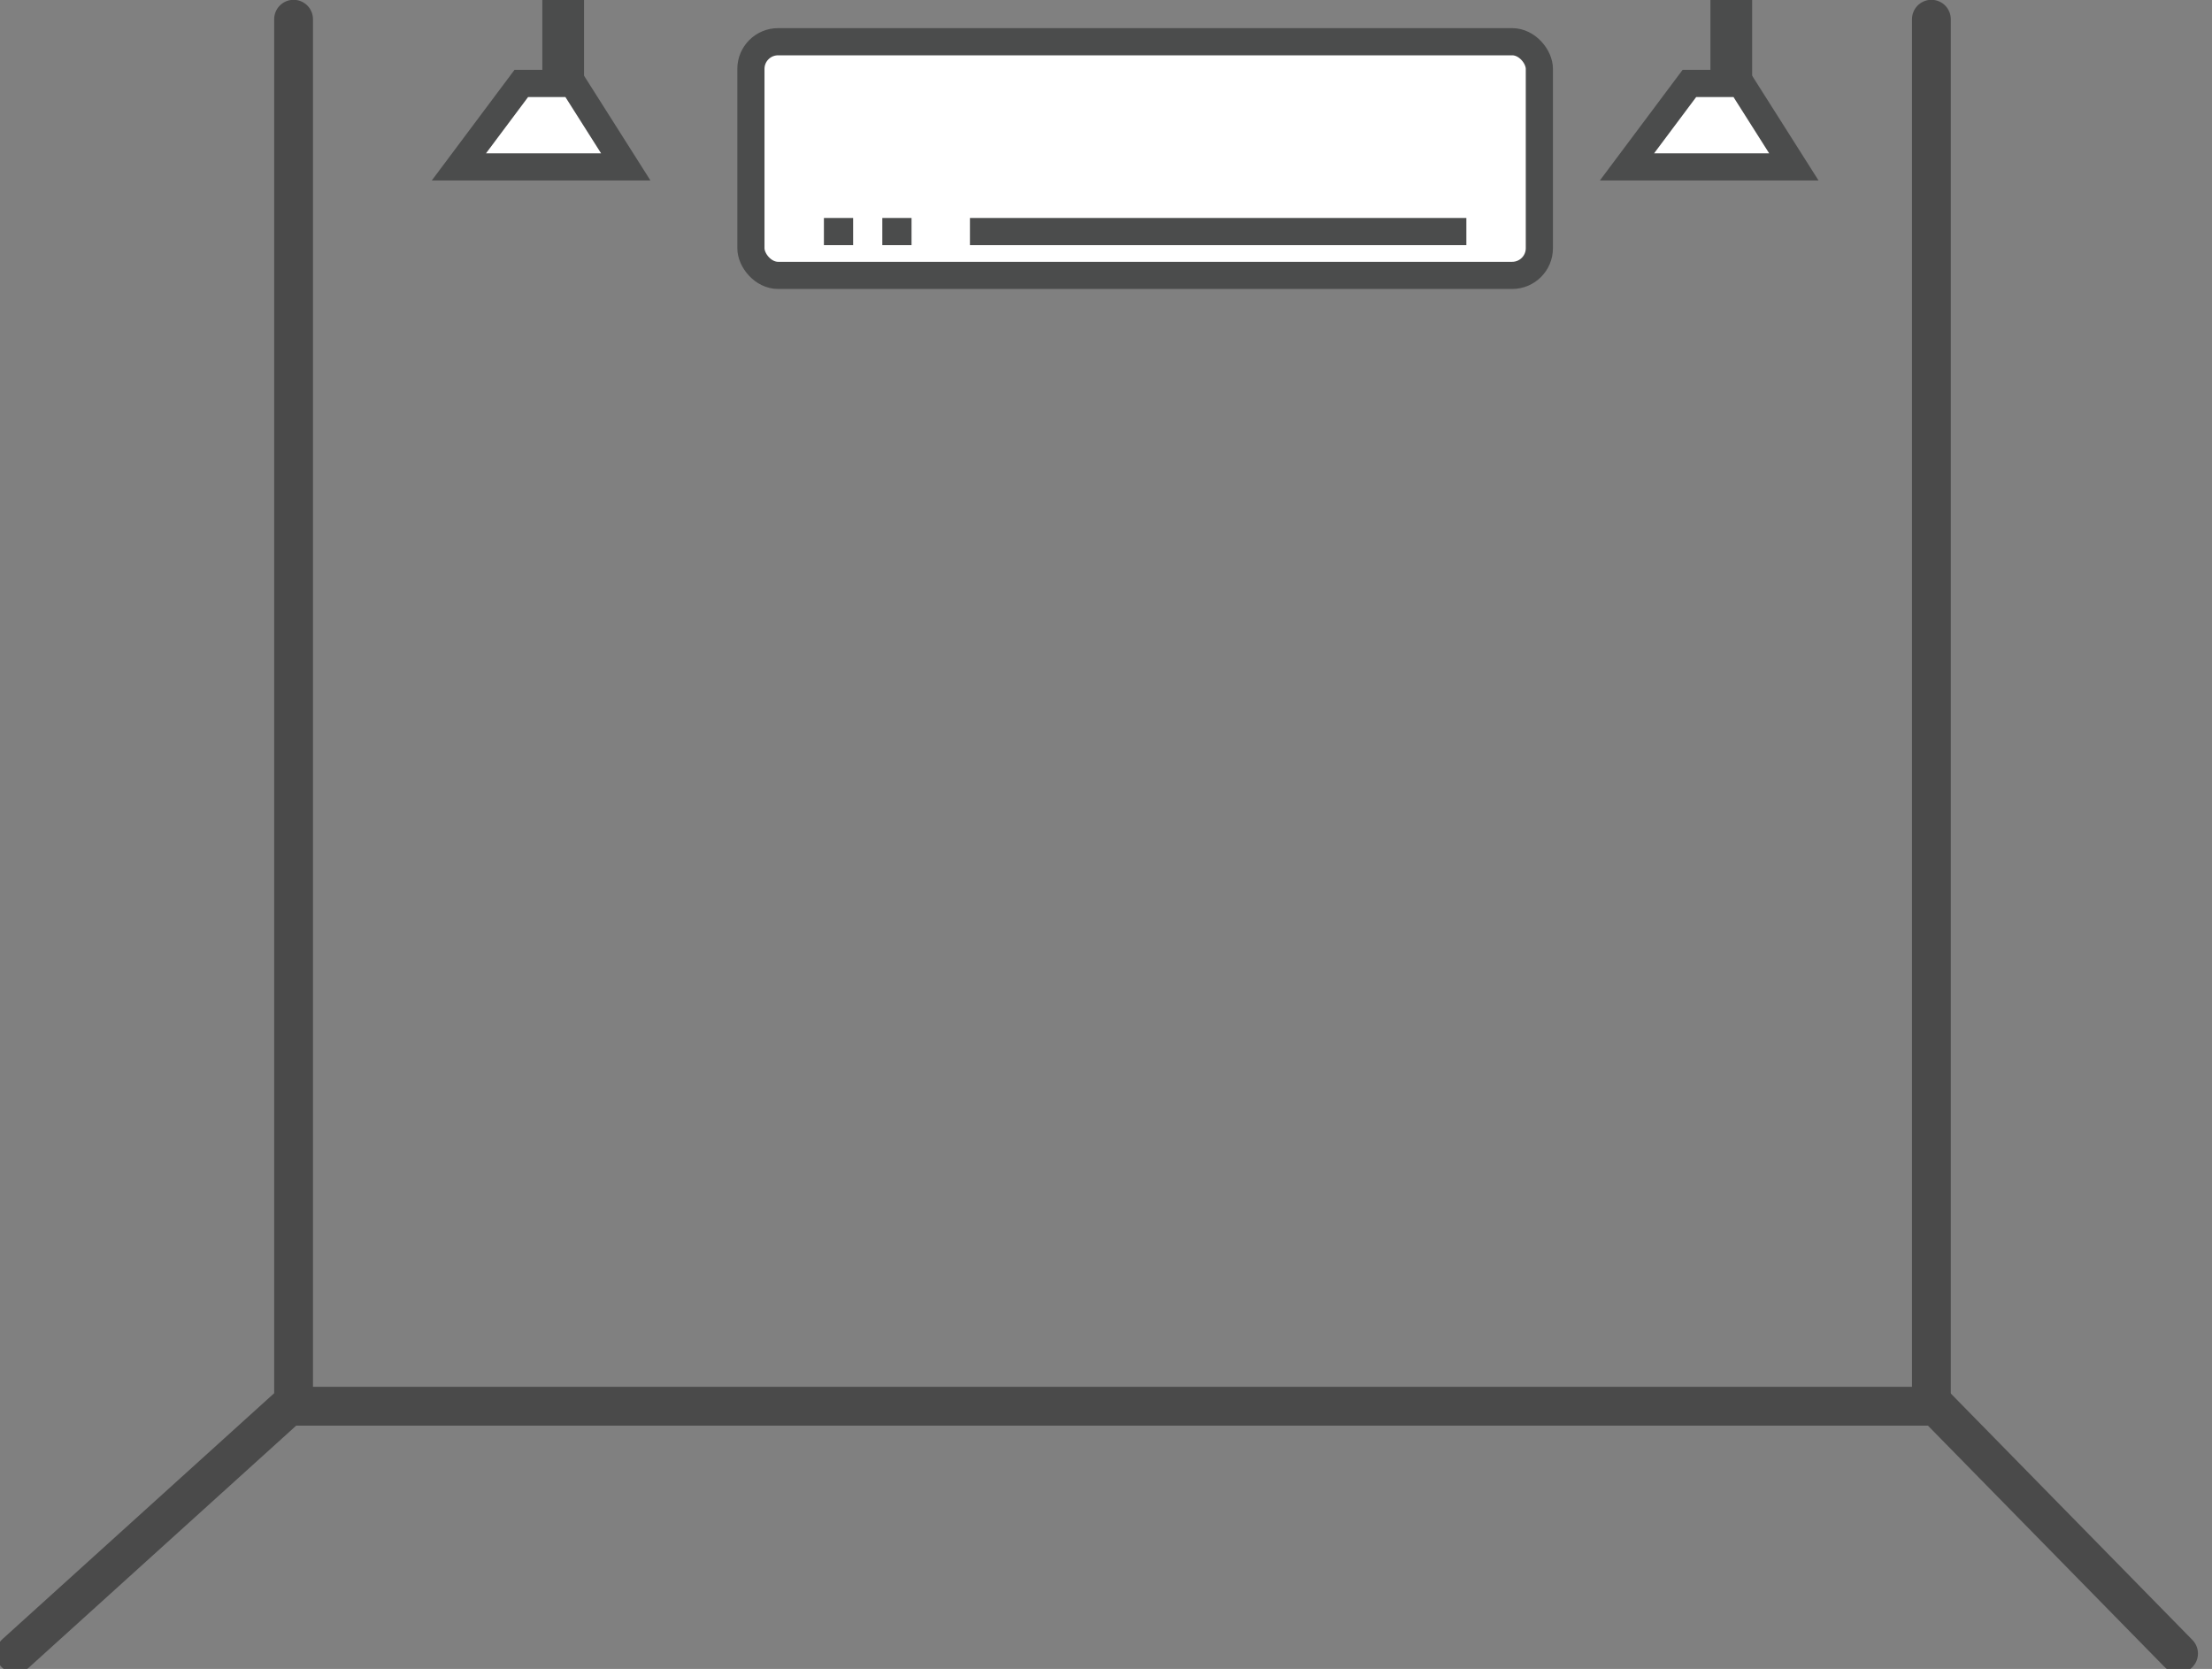
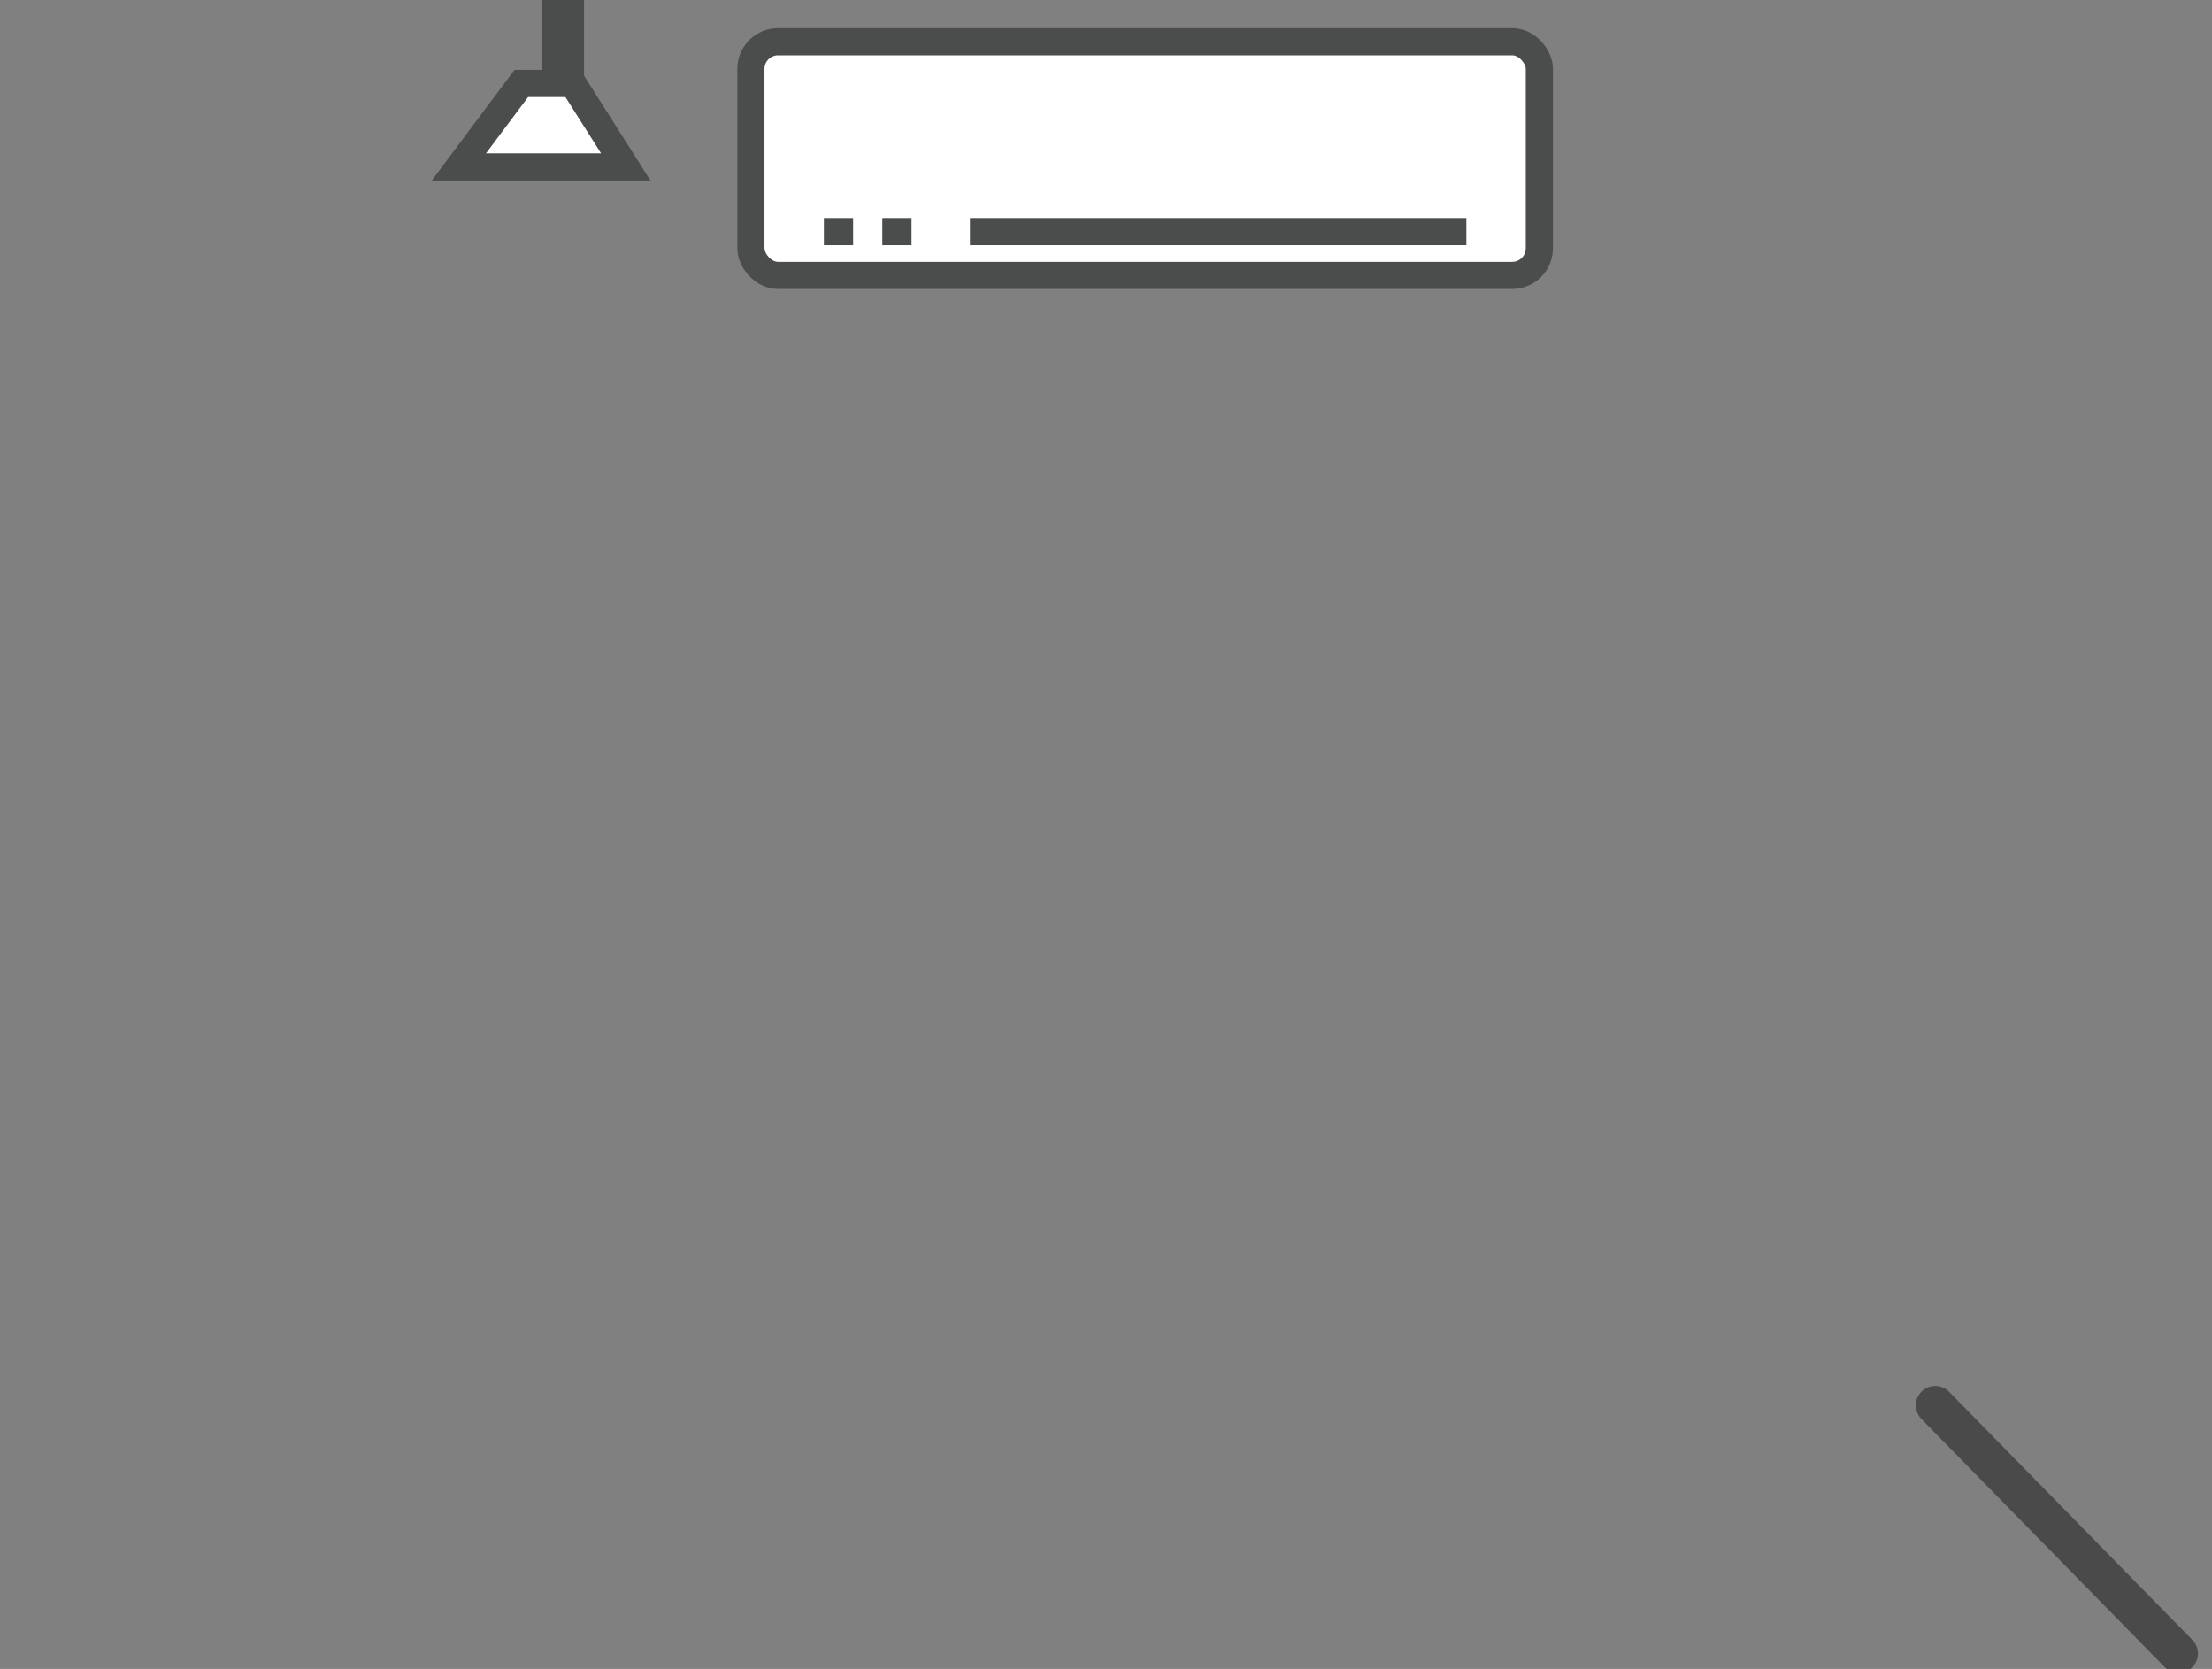
<svg xmlns="http://www.w3.org/2000/svg" width="57" height="43" viewBox="0 0 57 43">
  <rect x="0" y="0" width="57" height="43" fill="#808080" stroke="none" />
  <g fill="none" fill-rule="evenodd">
-     <path stroke="#4A4A4A" stroke-linecap="round" d="M7.507 36.231L49.769 36.231M7.465 36.208L.398 42.602M7.565 36.135L7.565.495M49.769 36.135L49.769.495" />
    <path stroke="#4A4A4A" stroke-linecap="round" d="M56.039 36.208L49.769 42.602" transform="matrix(-1 0 0 1 105.907 0)" />
    <path fill="#4B4C4C" fill-rule="nonzero" d="M13.975 0H15.05V3.225H13.975z" />
    <g fill-rule="nonzero" stroke="#4B4C4C" stroke-width=".7" transform="translate(19.35 1.075)">
      <rect width="20.317" height="6.02" fill="#FFF" rx=".7" />
      <path d="M5.644 4.891L18.436 4.891M3.386 4.891L4.139 4.891M1.881 4.891L2.634 4.891" />
    </g>
    <path fill="#FFF" fill-rule="nonzero" stroke="#4B4C4C" stroke-width=".7" d="M16.125 4.3L11.825 4.3 13.433 2.15 14.762 2.15z" />
-     <path fill="#4B4C4C" fill-rule="nonzero" d="M44.075 0H45.15V3.225H44.075z" />
-     <path fill="#FFF" fill-rule="nonzero" stroke="#4B4C4C" stroke-width=".7" d="M46.225 4.3L41.925 4.3 43.533 2.15 44.862 2.15z" />
  </g>
</svg>